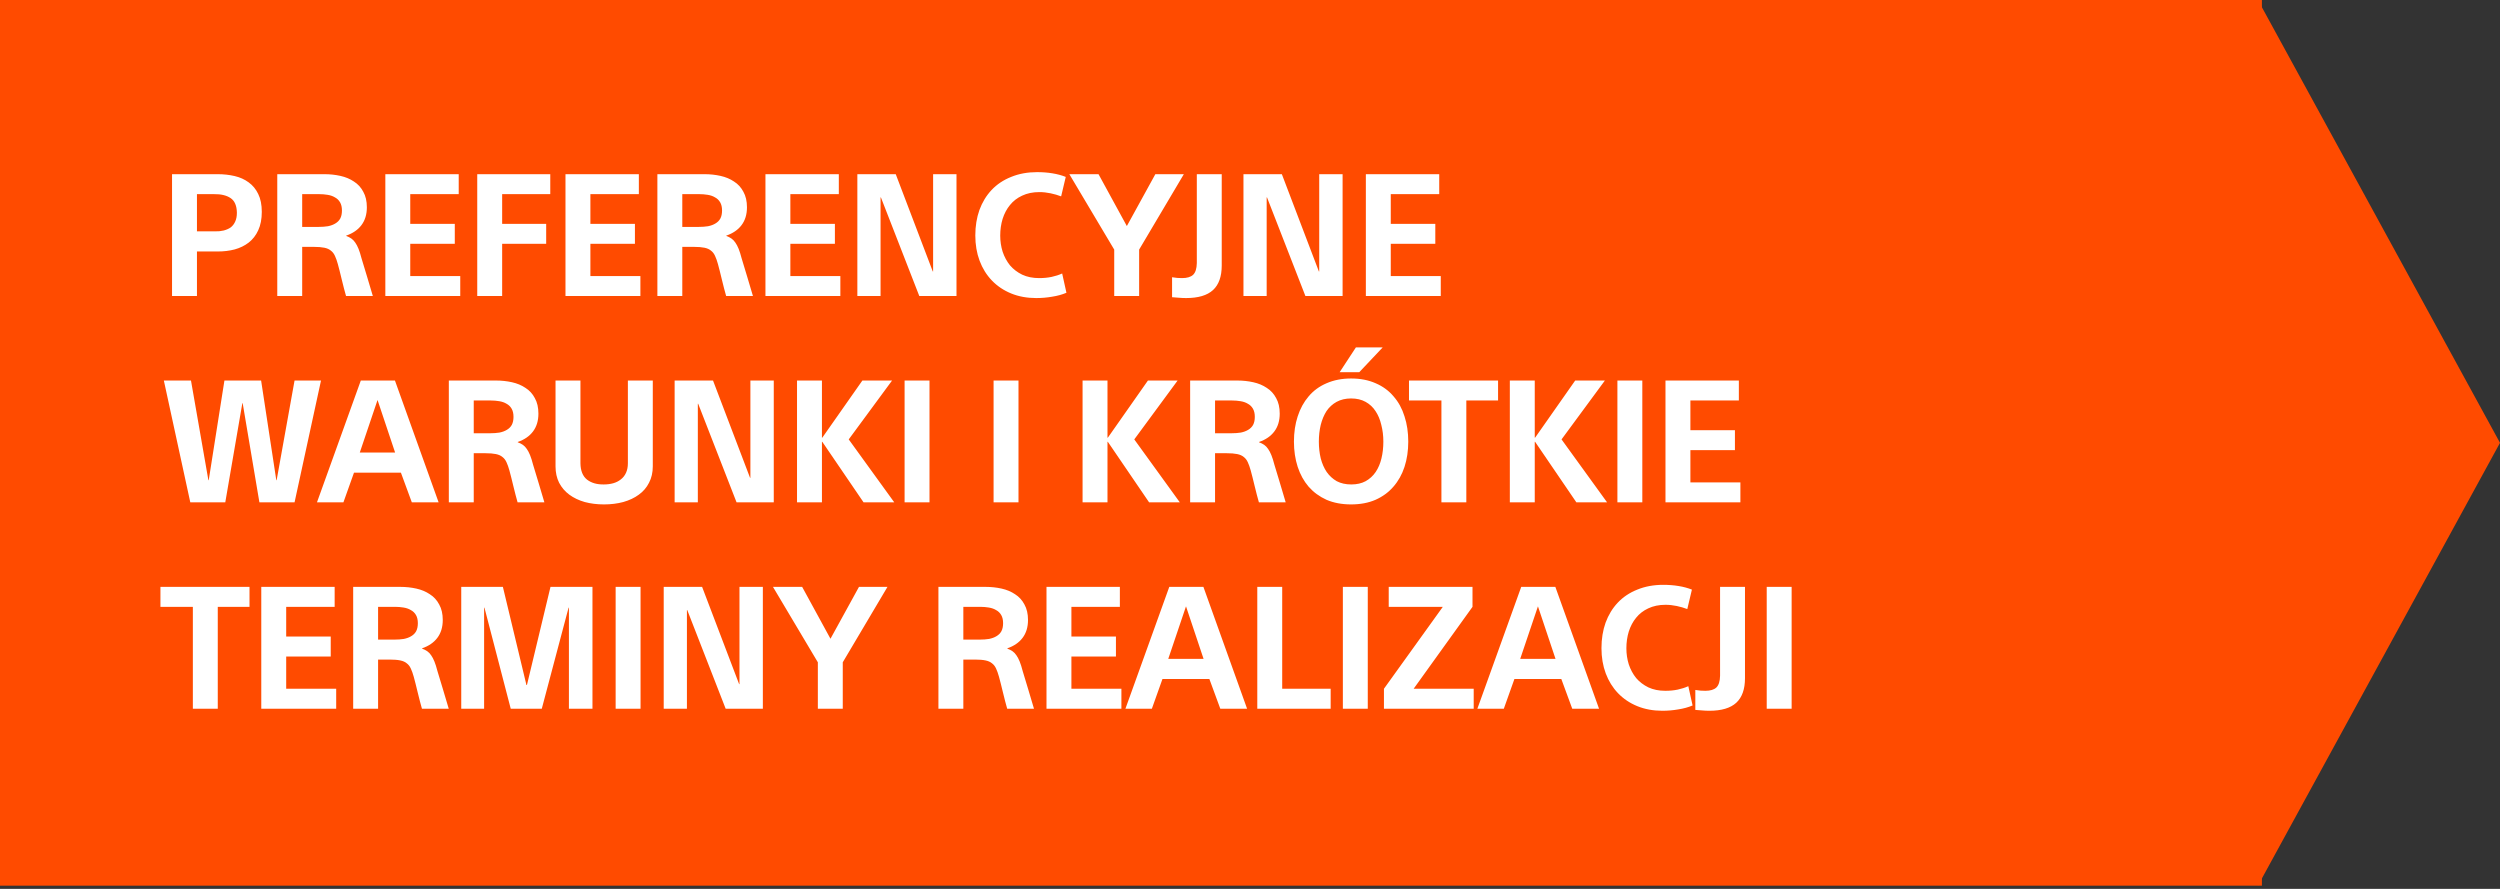
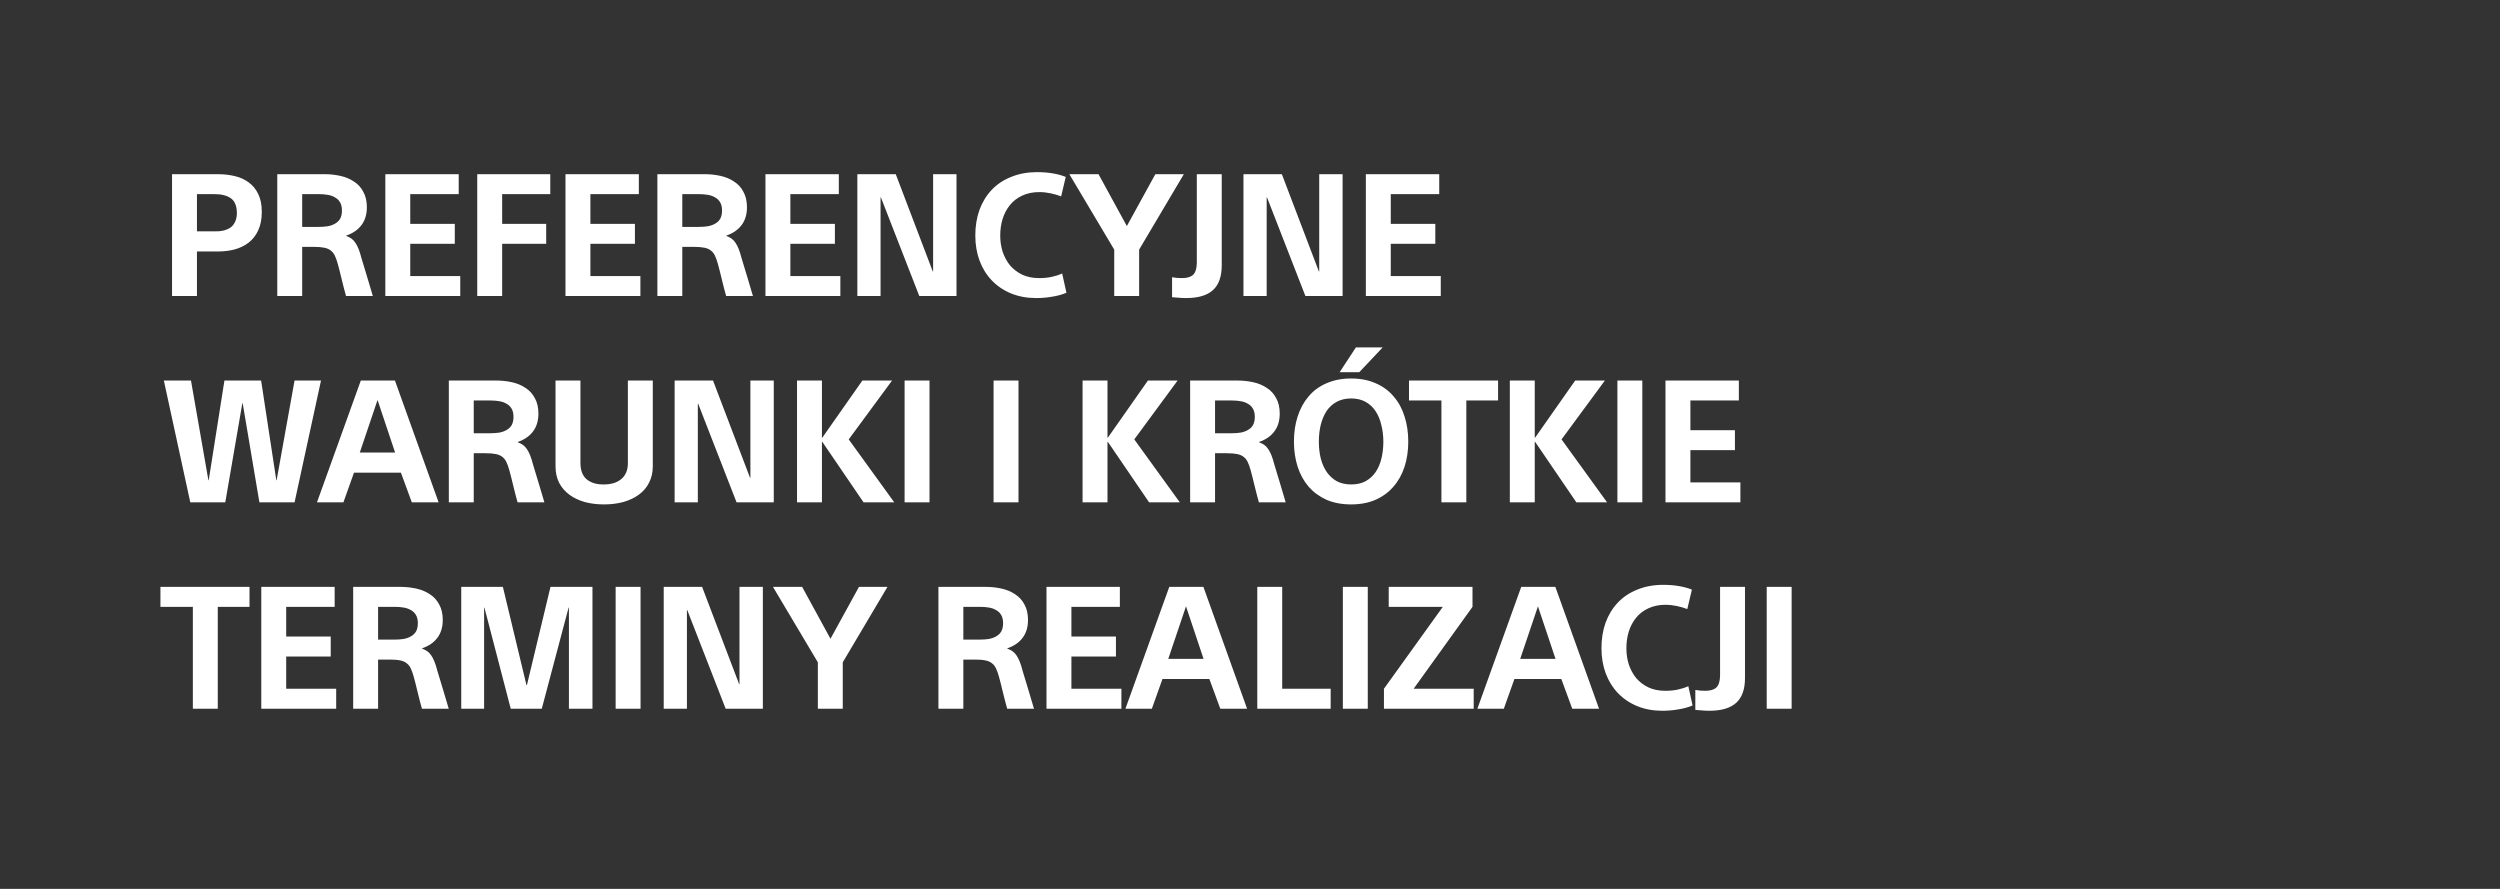
<svg xmlns="http://www.w3.org/2000/svg" width="630" height="224" viewBox="0 0 630 224" fill="none">
  <rect x="0" y="0" width="630" height="224" fill="#333333" stroke="none" />
-   <rect width="570" height="223.191" fill="#FF4B00" />
  <path d="M43.354 43.894H54.878C56.369 43.894 57.788 44.051 59.135 44.367C60.482 44.682 61.658 45.212 62.661 45.958C63.693 46.703 64.496 47.678 65.069 48.882C65.671 50.086 65.972 51.591 65.972 53.397C65.972 55.203 65.671 56.751 65.069 58.041C64.496 59.302 63.693 60.334 62.661 61.137C61.658 61.911 60.482 62.484 59.135 62.857C57.816 63.201 56.412 63.373 54.921 63.373H49.632V74.596H43.354V43.894ZM49.632 58.299H54.233C54.95 58.327 55.666 58.256 56.383 58.084C57.128 57.883 57.73 57.611 58.189 57.267C58.648 56.894 59.006 56.421 59.264 55.848C59.551 55.246 59.694 54.5 59.694 53.612C59.665 51.834 59.135 50.602 58.103 49.914C57.071 49.226 55.681 48.896 53.932 48.925H49.632V58.299ZM69.873 43.894H81.784C83.16 43.894 84.493 44.037 85.783 44.324C87.073 44.61 88.205 45.083 89.18 45.743C90.183 46.373 90.972 47.233 91.545 48.323C92.147 49.383 92.448 50.688 92.448 52.236C92.448 54.042 91.989 55.547 91.072 56.751C90.183 57.926 88.908 58.8 87.245 59.374V59.46C87.732 59.632 88.162 59.847 88.535 60.105C88.908 60.363 89.237 60.707 89.524 61.137C89.811 61.538 90.083 62.054 90.341 62.685C90.599 63.315 90.857 64.132 91.115 65.136C91.602 66.684 92.075 68.246 92.534 69.823C92.993 71.371 93.466 72.962 93.953 74.596H87.202C87.059 74.051 86.887 73.42 86.686 72.704C86.514 71.958 86.328 71.213 86.127 70.468C85.955 69.722 85.783 69.02 85.611 68.361C85.439 67.673 85.281 67.071 85.138 66.555C84.909 65.723 84.665 65.035 84.407 64.491C84.149 63.917 83.805 63.473 83.375 63.158C82.974 62.814 82.429 62.57 81.741 62.427C81.053 62.283 80.164 62.212 79.075 62.212H76.151V74.596H69.873V43.894ZM76.151 57.181H80.279C81.139 57.181 81.927 57.123 82.644 57.009C83.361 56.865 83.977 56.636 84.493 56.321C85.038 56.005 85.453 55.59 85.74 55.074C86.027 54.529 86.17 53.855 86.17 53.053C86.17 52.221 86.012 51.533 85.697 50.989C85.382 50.444 84.952 50.028 84.407 49.742C83.891 49.426 83.275 49.211 82.558 49.097C81.87 48.982 81.168 48.925 80.451 48.925H76.151V57.181ZM97.106 43.894H115.596V48.925H103.384V56.407H114.607V61.438H103.384V69.565H115.983V74.596H97.106V43.894ZM120.265 43.894H138.669V48.925H126.543V56.407H137.637V61.438H126.543V74.596H120.265V43.894ZM142.501 43.894H160.991V48.925H148.779V56.407H160.002V61.438H148.779V69.565H161.378V74.596H142.501V43.894ZM165.66 43.894H177.571C178.947 43.894 180.28 44.037 181.57 44.324C182.86 44.61 183.993 45.083 184.967 45.743C185.971 46.373 186.759 47.233 187.332 48.323C187.934 49.383 188.235 50.688 188.235 52.236C188.235 54.042 187.777 55.547 186.859 56.751C185.971 57.926 184.695 58.8 183.032 59.374V59.46C183.52 59.632 183.95 59.847 184.322 60.105C184.695 60.363 185.025 60.707 185.311 61.137C185.598 61.538 185.87 62.054 186.128 62.685C186.386 63.315 186.644 64.132 186.902 65.136C187.39 66.684 187.863 68.246 188.321 69.823C188.78 71.371 189.253 72.962 189.74 74.596H182.989C182.846 74.051 182.674 73.42 182.473 72.704C182.301 71.958 182.115 71.213 181.914 70.468C181.742 69.722 181.57 69.02 181.398 68.361C181.226 67.673 181.069 67.071 180.925 66.555C180.696 65.723 180.452 65.035 180.194 64.491C179.936 63.917 179.592 63.473 179.162 63.158C178.761 62.814 178.216 62.57 177.528 62.427C176.84 62.283 175.952 62.212 174.862 62.212H171.938V74.596H165.66V43.894ZM171.938 57.181H176.066C176.926 57.181 177.715 57.123 178.431 57.009C179.148 56.865 179.764 56.636 180.28 56.321C180.825 56.005 181.241 55.59 181.527 55.074C181.814 54.529 181.957 53.855 181.957 53.053C181.957 52.221 181.8 51.533 181.484 50.989C181.169 50.444 180.739 50.028 180.194 49.742C179.678 49.426 179.062 49.211 178.345 49.097C177.657 48.982 176.955 48.925 176.238 48.925H171.938V57.181ZM192.893 43.894H211.383V48.925H199.171V56.407H210.394V61.438H199.171V69.565H211.77V74.596H192.893V43.894ZM235.059 68.404H235.145V43.894H241.036V74.596H231.662L221.987 49.742H221.901V74.596H216.053V43.894H225.728L235.059 68.404ZM267.408 49.484C266.577 49.168 265.688 48.91 264.742 48.71C263.796 48.509 262.85 48.409 261.904 48.409C260.27 48.409 258.822 48.71 257.561 49.312C256.328 49.885 255.311 50.673 254.508 51.677C253.705 52.651 253.089 53.812 252.659 55.16C252.258 56.478 252.057 57.883 252.057 59.374C252.057 60.778 252.258 62.126 252.659 63.416C253.089 64.706 253.705 65.852 254.508 66.856C255.339 67.83 256.371 68.619 257.604 69.221C258.837 69.794 260.256 70.081 261.861 70.081C263.008 70.081 264.054 69.98 265 69.78C265.946 69.579 266.835 69.292 267.666 68.92L268.741 73.779C267.652 74.237 266.448 74.567 265.129 74.768C263.839 74.997 262.506 75.112 261.13 75.112C258.808 75.112 256.701 74.725 254.809 73.951C252.917 73.177 251.297 72.087 249.95 70.683C248.603 69.278 247.571 67.615 246.854 65.695C246.137 63.774 245.779 61.653 245.779 59.331C245.779 57.009 246.123 54.873 246.811 52.924C247.528 50.974 248.545 49.297 249.864 47.893C251.211 46.459 252.86 45.356 254.809 44.582C256.758 43.779 258.937 43.378 261.345 43.378C262.721 43.378 264.011 43.478 265.215 43.679C266.448 43.879 267.566 44.18 268.569 44.582L267.408 49.484ZM280.784 62.9L269.475 43.894H276.828L283.966 56.966L291.147 43.894H298.328L287.062 62.9V74.596H280.784V62.9ZM307.876 66.899C307.876 69.679 307.145 71.743 305.683 73.091C304.221 74.438 301.956 75.112 298.889 75.112C298.287 75.112 297.671 75.083 297.04 75.026C296.409 74.997 295.85 74.954 295.363 74.897V69.866C295.764 69.923 296.209 69.98 296.696 70.038C297.183 70.066 297.585 70.081 297.9 70.081C299.133 70.081 300.05 69.808 300.652 69.264C301.254 68.69 301.569 67.701 301.598 66.297V43.894H307.876V66.899ZM332.358 68.404H332.444V43.894H338.335V74.596H328.961L319.286 49.742H319.2V74.596H313.352V43.894H323.027L332.358 68.404ZM344.196 43.894H362.686V48.925H350.474V56.407H361.697V61.438H350.474V69.565H363.073V74.596H344.196V43.894ZM61.156 101.613H61.07L56.77 126.596H47.955L41.29 95.894H48.127L52.513 121.006H52.599L56.555 95.894H65.8L69.627 121.006H69.713L74.228 95.894H80.893L74.228 126.596H65.37L61.156 101.613ZM86.539 126.596H79.874L90.925 95.894H99.525L110.533 126.596H103.782L101.03 119.114H89.205L86.539 126.596ZM90.667 114.04H99.568L95.139 100.796L90.667 114.04ZM113.105 95.894H125.016C126.392 95.894 127.725 96.037 129.015 96.324C130.305 96.61 131.437 97.083 132.412 97.743C133.415 98.373 134.203 99.233 134.777 100.323C135.379 101.383 135.68 102.688 135.68 104.236C135.68 106.042 135.221 107.547 134.304 108.751C133.415 109.926 132.139 110.8 130.477 111.374V111.46C130.964 111.632 131.394 111.847 131.767 112.105C132.139 112.363 132.469 112.707 132.756 113.137C133.042 113.538 133.315 114.054 133.573 114.685C133.831 115.315 134.089 116.132 134.347 117.136C134.834 118.684 135.307 120.246 135.766 121.823C136.224 123.371 136.697 124.962 137.185 126.596H130.434C130.29 126.051 130.118 125.42 129.918 124.704C129.746 123.958 129.559 123.213 129.359 122.468C129.187 121.722 129.015 121.02 128.843 120.361C128.671 119.673 128.513 119.071 128.37 118.555C128.14 117.723 127.897 117.035 127.639 116.491C127.381 115.917 127.037 115.473 126.607 115.158C126.205 114.814 125.661 114.57 124.973 114.427C124.285 114.283 123.396 114.212 122.307 114.212H119.383V126.596H113.105V95.894ZM119.383 109.181H123.511C124.371 109.181 125.159 109.123 125.876 109.009C126.592 108.865 127.209 108.636 127.725 108.321C128.269 108.005 128.685 107.59 128.972 107.074C129.258 106.529 129.402 105.855 129.402 105.053C129.402 104.221 129.244 103.533 128.929 102.989C128.613 102.444 128.183 102.028 127.639 101.742C127.123 101.426 126.506 101.211 125.79 101.097C125.102 100.982 124.399 100.925 123.683 100.925H119.383V109.181ZM164.503 117.523C164.503 119.071 164.188 120.447 163.557 121.651C162.955 122.855 162.095 123.858 160.977 124.661C159.888 125.463 158.584 126.08 157.064 126.51C155.574 126.911 153.954 127.112 152.205 127.112C150.457 127.112 148.837 126.911 147.346 126.51C145.856 126.08 144.566 125.463 143.476 124.661C142.387 123.858 141.527 122.855 140.896 121.651C140.294 120.447 139.993 119.071 139.993 117.523V95.894H146.271V116.749C146.3 118.641 146.859 120.017 147.948 120.877C149.038 121.708 150.442 122.109 152.162 122.081C153.022 122.081 153.811 121.98 154.527 121.78C155.244 121.579 155.875 121.264 156.419 120.834C156.993 120.404 157.437 119.845 157.752 119.157C158.068 118.469 158.225 117.666 158.225 116.749V95.894H164.503V117.523ZM189.012 120.404H189.098V95.894H194.989V126.596H185.615L175.94 101.742H175.854V126.596H170.006V95.894H179.681L189.012 120.404ZM224.801 95.894L213.879 110.729L225.36 126.596H217.62L207.214 111.331H207.128V126.596H200.85V95.894H207.128V110.299H207.214L217.319 95.894H224.801ZM227.957 95.894H234.235V126.596H227.957V95.894ZM250.382 95.894H256.66V126.596H250.382V95.894ZM296.759 95.894L285.837 110.729L297.318 126.596H289.578L279.172 111.331H279.086V126.596H272.808V95.894H279.086V110.299H279.172L289.277 95.894H296.759ZM299.915 95.894H311.826C313.202 95.894 314.535 96.037 315.825 96.324C317.115 96.61 318.247 97.083 319.222 97.743C320.225 98.373 321.013 99.233 321.587 100.323C322.189 101.383 322.49 102.688 322.49 104.236C322.49 106.042 322.031 107.547 321.114 108.751C320.225 109.926 318.949 110.8 317.287 111.374V111.46C317.774 111.632 318.204 111.847 318.577 112.105C318.949 112.363 319.279 112.707 319.566 113.137C319.852 113.538 320.125 114.054 320.383 114.685C320.641 115.315 320.899 116.132 321.157 117.136C321.644 118.684 322.117 120.246 322.576 121.823C323.034 123.371 323.507 124.962 323.995 126.596H317.244C317.1 126.051 316.928 125.42 316.728 124.704C316.556 123.958 316.369 123.213 316.169 122.468C315.997 121.722 315.825 121.02 315.653 120.361C315.481 119.673 315.323 119.071 315.18 118.555C314.95 117.723 314.707 117.035 314.449 116.491C314.191 115.917 313.847 115.473 313.417 115.158C313.015 114.814 312.471 114.57 311.783 114.427C311.095 114.283 310.206 114.212 309.117 114.212H306.193V126.596H299.915V95.894ZM306.193 109.181H310.321C311.181 109.181 311.969 109.123 312.686 109.009C313.402 108.865 314.019 108.636 314.535 108.321C315.079 108.005 315.495 107.59 315.782 107.074C316.068 106.529 316.212 105.855 316.212 105.053C316.212 104.221 316.054 103.533 315.739 102.989C315.423 102.444 314.993 102.028 314.449 101.742C313.933 101.426 313.316 101.211 312.6 101.097C311.912 100.982 311.209 100.925 310.493 100.925H306.193V109.181ZM354.882 111.288C354.882 113.581 354.567 115.702 353.936 117.652C353.306 119.572 352.374 121.235 351.141 122.64C349.937 124.044 348.432 125.148 346.626 125.951C344.849 126.725 342.799 127.112 340.477 127.112C338.155 127.112 336.091 126.725 334.285 125.951C332.508 125.148 331.003 124.044 329.77 122.64C328.566 121.235 327.649 119.572 327.018 117.652C326.388 115.702 326.072 113.581 326.072 111.288C326.072 108.966 326.388 106.844 327.018 104.924C327.649 102.974 328.566 101.297 329.77 99.893C330.974 98.459 332.479 97.356 334.285 96.582C336.12 95.779 338.184 95.378 340.477 95.378C342.799 95.378 344.863 95.779 346.669 96.582C348.475 97.356 349.98 98.459 351.184 99.893C352.417 101.297 353.334 102.974 353.936 104.924C354.567 106.844 354.882 108.966 354.882 111.288ZM348.604 111.288C348.604 109.797 348.432 108.392 348.088 107.074C347.773 105.726 347.286 104.565 346.626 103.591C345.996 102.616 345.164 101.842 344.132 101.269C343.1 100.695 341.882 100.409 340.477 100.409C339.101 100.409 337.883 100.695 336.822 101.269C335.79 101.842 334.945 102.616 334.285 103.591C333.655 104.565 333.167 105.726 332.823 107.074C332.508 108.392 332.35 109.797 332.35 111.288C332.35 112.778 332.508 114.183 332.823 115.502C333.167 116.82 333.669 117.967 334.328 118.942C335.016 119.916 335.862 120.69 336.865 121.264C337.897 121.808 339.116 122.081 340.52 122.081C341.925 122.081 343.129 121.808 344.132 121.264C345.164 120.69 346.01 119.916 346.669 118.942C347.329 117.967 347.816 116.82 348.131 115.502C348.447 114.183 348.604 112.778 348.604 111.288ZM342.541 93.787H337.596L341.681 87.552H348.432L342.541 93.787ZM363.237 100.925H355.067V95.894H377.513V100.925H369.515V126.596H363.237V100.925ZM404.43 95.894L393.508 110.729L404.989 126.596H397.249L386.843 111.331H386.757V126.596H380.479V95.894H386.757V110.299H386.843L396.948 95.894H404.43ZM407.586 95.894H413.864V126.596H407.586V95.894ZM419.701 95.894H438.191V100.925H425.979V108.407H437.202V113.438H425.979V121.565H438.578V126.596H419.701V95.894ZM48.6 152.925H40.43V147.894H62.876V152.925H54.878V178.596H48.6V152.925ZM65.842 147.894H84.332V152.925H72.12V160.407H83.343V165.438H72.12V173.565H84.719V178.596H65.842V147.894ZM89.001 147.894H100.912C102.288 147.894 103.621 148.037 104.911 148.324C106.201 148.61 107.334 149.083 108.308 149.743C109.312 150.373 110.1 151.233 110.673 152.323C111.275 153.383 111.576 154.688 111.576 156.236C111.576 158.042 111.118 159.547 110.2 160.751C109.312 161.926 108.036 162.8 106.373 163.374V163.46C106.861 163.632 107.291 163.847 107.663 164.105C108.036 164.363 108.366 164.707 108.652 165.137C108.939 165.538 109.211 166.054 109.469 166.685C109.727 167.315 109.985 168.132 110.243 169.136C110.731 170.684 111.204 172.246 111.662 173.823C112.121 175.371 112.594 176.962 113.081 178.596H106.33C106.187 178.051 106.015 177.42 105.814 176.704C105.642 175.958 105.456 175.213 105.255 174.468C105.083 173.722 104.911 173.02 104.739 172.361C104.567 171.673 104.41 171.071 104.266 170.555C104.037 169.723 103.793 169.035 103.535 168.491C103.277 167.917 102.933 167.473 102.503 167.158C102.102 166.814 101.557 166.57 100.869 166.427C100.181 166.283 99.293 166.212 98.203 166.212H95.279V178.596H89.001V147.894ZM95.279 161.181H99.407C100.267 161.181 101.056 161.123 101.772 161.009C102.489 160.865 103.105 160.636 103.621 160.321C104.166 160.005 104.582 159.59 104.868 159.074C105.155 158.529 105.298 157.855 105.298 157.053C105.298 156.221 105.141 155.533 104.825 154.989C104.51 154.444 104.08 154.028 103.535 153.742C103.019 153.426 102.403 153.211 101.686 153.097C100.998 152.982 100.296 152.925 99.579 152.925H95.279V161.181ZM132.66 172.619H132.789L138.723 147.894H149.301V178.596H143.367V153.14H143.281L136.53 178.596H128.704L122.082 153.14H121.996V178.596H116.234V147.894H126.726L132.66 172.619ZM155.141 147.894H161.419V178.596H155.141V147.894ZM186.262 172.404H186.348V147.894H192.239V178.596H182.865L173.19 153.742H173.104V178.596H167.256V147.894H176.931L186.262 172.404ZM206.098 166.9L194.789 147.894H202.142L209.28 160.966L216.461 147.894H223.642L212.376 166.9V178.596H206.098V166.9ZM236.483 147.894H248.394C249.77 147.894 251.103 148.037 252.393 148.324C253.683 148.61 254.815 149.083 255.79 149.743C256.793 150.373 257.581 151.233 258.155 152.323C258.757 153.383 259.058 154.688 259.058 156.236C259.058 158.042 258.599 159.547 257.682 160.751C256.793 161.926 255.517 162.8 253.855 163.374V163.46C254.342 163.632 254.772 163.847 255.145 164.105C255.517 164.363 255.847 164.707 256.134 165.137C256.42 165.538 256.693 166.054 256.951 166.685C257.209 167.315 257.467 168.132 257.725 169.136C258.212 170.684 258.685 172.246 259.144 173.823C259.602 175.371 260.075 176.962 260.563 178.596H253.812C253.668 178.051 253.496 177.42 253.296 176.704C253.124 175.958 252.937 175.213 252.737 174.468C252.565 173.722 252.393 173.02 252.221 172.361C252.049 171.673 251.891 171.071 251.748 170.555C251.518 169.723 251.275 169.035 251.017 168.491C250.759 167.917 250.415 167.473 249.985 167.158C249.583 166.814 249.039 166.57 248.351 166.427C247.663 166.283 246.774 166.212 245.685 166.212H242.761V178.596H236.483V147.894ZM242.761 161.181H246.889C247.749 161.181 248.537 161.123 249.254 161.009C249.97 160.865 250.587 160.636 251.103 160.321C251.647 160.005 252.063 159.59 252.35 159.074C252.636 158.529 252.78 157.855 252.78 157.053C252.78 156.221 252.622 155.533 252.307 154.989C251.991 154.444 251.561 154.028 251.017 153.742C250.501 153.426 249.884 153.211 249.168 153.097C248.48 152.982 247.777 152.925 247.061 152.925H242.761V161.181ZM263.716 147.894H282.206V152.925H269.994V160.407H281.217V165.438H269.994V173.565H282.593V178.596H263.716V147.894ZM290.272 178.596H283.607L294.658 147.894H303.258L314.266 178.596H307.515L304.763 171.114H292.938L290.272 178.596ZM294.4 166.04H303.301L298.872 152.796L294.4 166.04ZM316.837 147.894H323.115V173.565H335.327V178.596H316.837V147.894ZM338.401 147.894H344.679V178.596H338.401V147.894ZM363.589 152.925H349.958V147.894H371.071V152.925L356.236 173.565H371.372V178.596H348.754V173.565L363.589 152.925ZM378.963 178.596H372.298L383.349 147.894H391.949L402.957 178.596H396.206L393.454 171.114H381.629L378.963 178.596ZM383.091 166.04H391.992L387.563 152.796L383.091 166.04ZM425.199 153.484C424.368 153.168 423.479 152.91 422.533 152.71C421.587 152.509 420.641 152.409 419.695 152.409C418.061 152.409 416.614 152.71 415.352 153.312C414.12 153.885 413.102 154.673 412.299 155.677C411.497 156.651 410.88 157.812 410.45 159.16C410.049 160.478 409.848 161.883 409.848 163.374C409.848 164.778 410.049 166.126 410.45 167.416C410.88 168.706 411.497 169.852 412.299 170.856C413.131 171.83 414.163 172.619 415.395 173.221C416.628 173.794 418.047 174.081 419.652 174.081C420.799 174.081 421.845 173.98 422.791 173.78C423.737 173.579 424.626 173.292 425.457 172.92L426.532 177.779C425.443 178.237 424.239 178.567 422.92 178.768C421.63 178.997 420.297 179.112 418.921 179.112C416.599 179.112 414.492 178.725 412.6 177.951C410.708 177.177 409.089 176.087 407.741 174.683C406.394 173.278 405.362 171.615 404.645 169.695C403.929 167.774 403.57 165.653 403.57 163.331C403.57 161.009 403.914 158.873 404.602 156.924C405.319 154.974 406.337 153.297 407.655 151.893C409.003 150.459 410.651 149.356 412.6 148.582C414.55 147.779 416.728 147.378 419.136 147.378C420.512 147.378 421.802 147.478 423.006 147.679C424.239 147.879 425.357 148.18 426.36 148.582L425.199 153.484ZM439.736 170.899C439.736 173.679 439.005 175.743 437.543 177.091C436.081 178.438 433.817 179.112 430.749 179.112C430.147 179.112 429.531 179.083 428.9 179.026C428.27 178.997 427.711 178.954 427.223 178.897V173.866C427.625 173.923 428.069 173.98 428.556 174.038C429.044 174.066 429.445 174.081 429.76 174.081C430.993 174.081 431.91 173.808 432.512 173.264C433.114 172.69 433.43 171.701 433.458 170.297V147.894H439.736V170.899ZM445.213 147.894H451.491V178.596H445.213V147.894Z" fill="white" />
-   <path d="M630 111.596L569 223.191L569 -2.66639e-06L630 111.596Z" fill="#FF4B00" />
</svg>